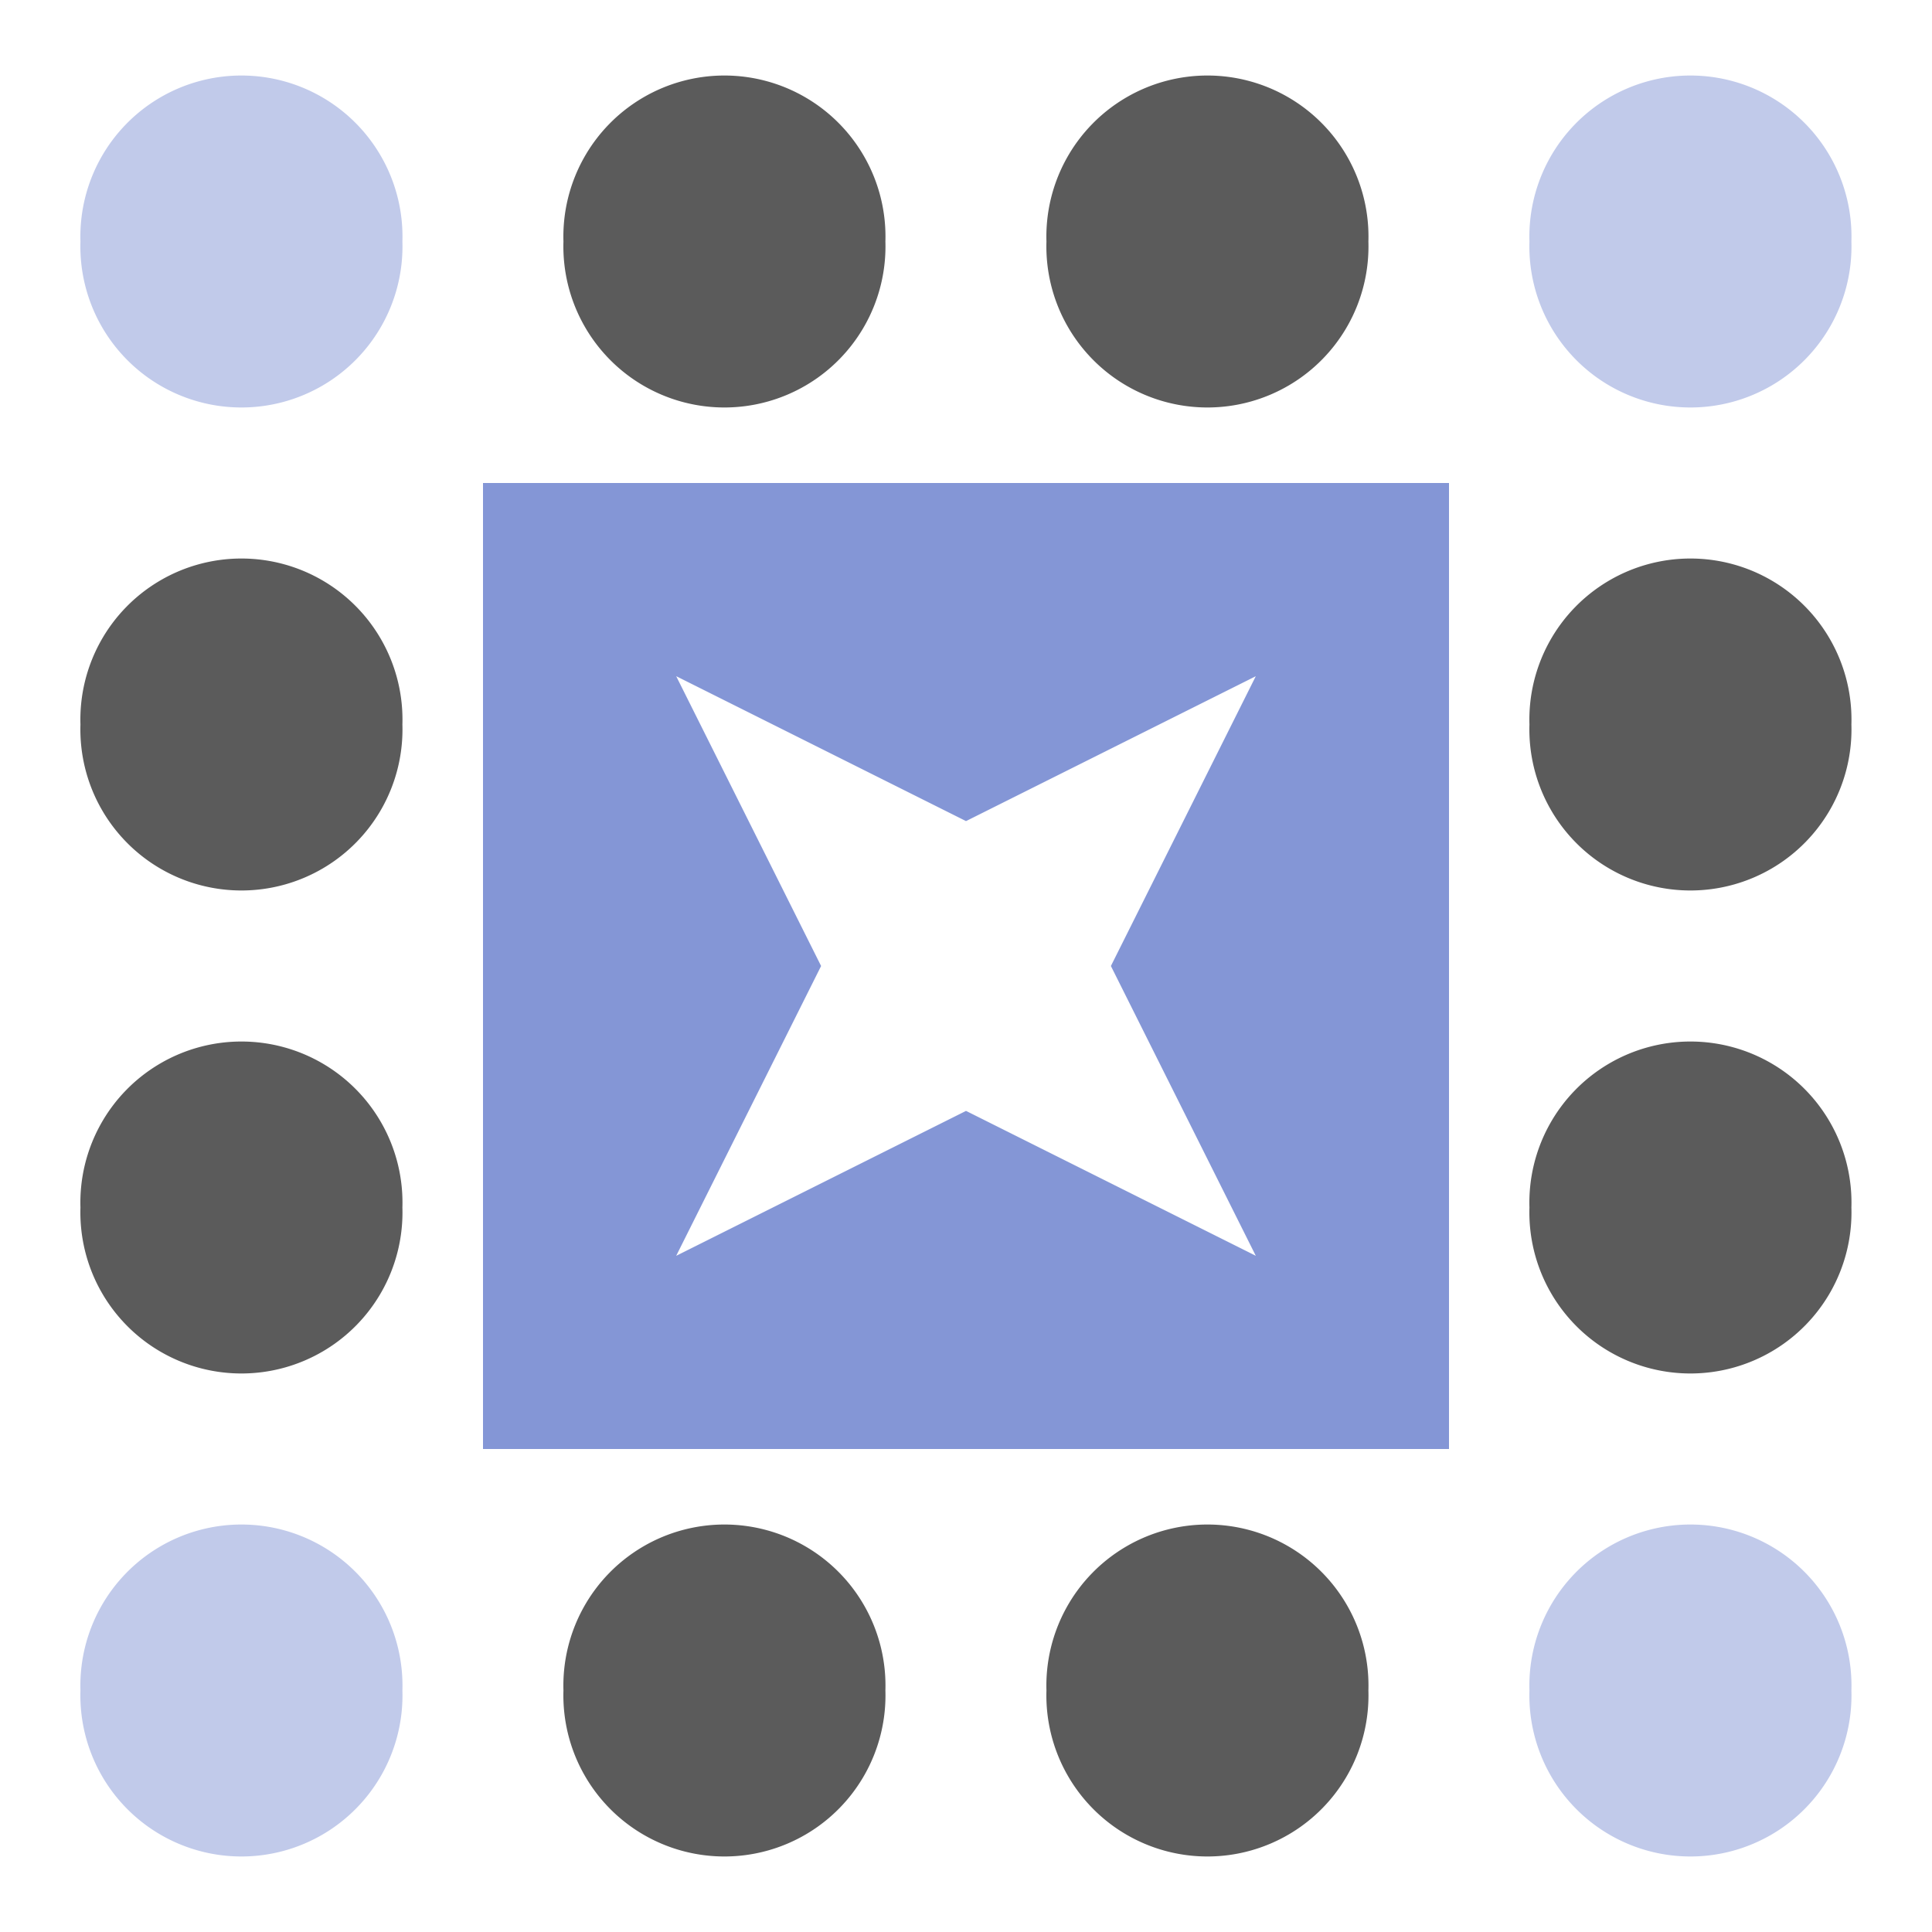
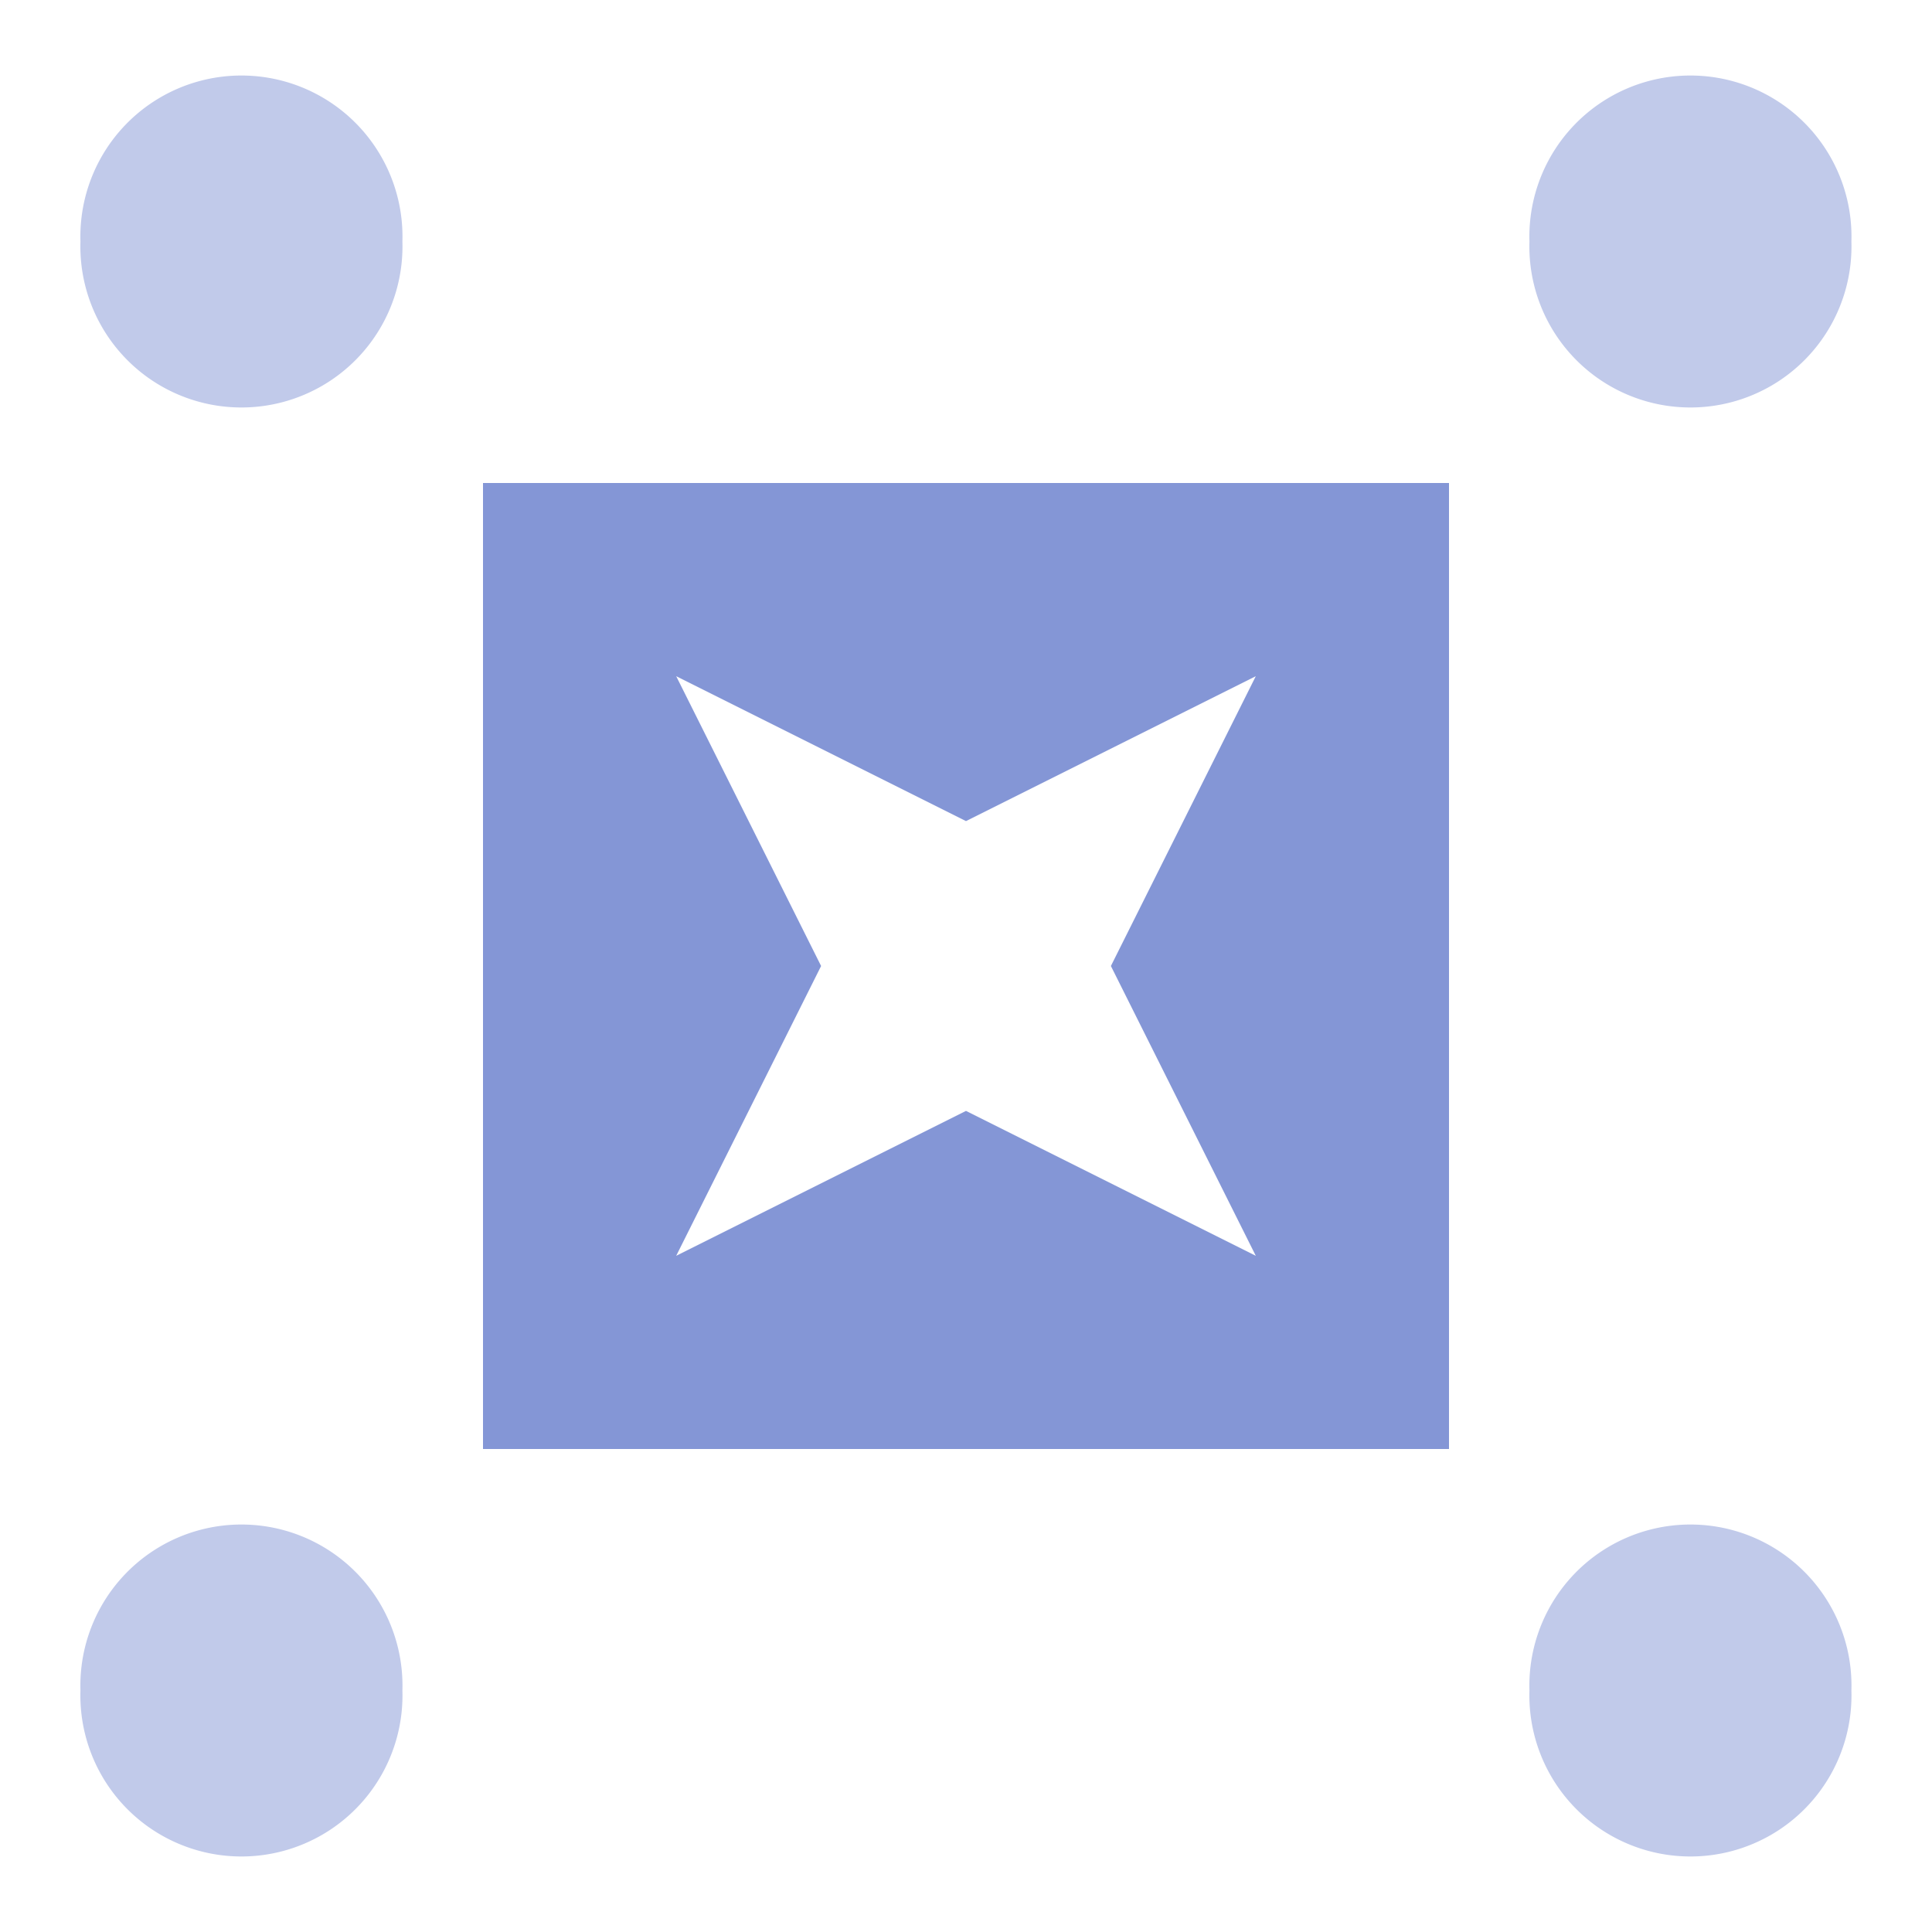
<svg xmlns="http://www.w3.org/2000/svg" width="128" height="128" viewBox="0 0 128 128" preserveAspectRatio="xMidYMid meet">
  <rect fill="#ffffff" fill-opacity="1.00" x="0" y="0" width="128" height="128" />
-   <path fill="#5b5b5b" d="M37.33 16.00a10.67,10.67 0 1,1 21.33,0a10.67,10.67 0 1,1 -21.33,0M69.33 16.00a10.67,10.67 0 1,1 21.33,0a10.67,10.67 0 1,1 -21.33,0M69.33 112.00a10.67,10.67 0 1,1 21.33,0a10.67,10.67 0 1,1 -21.33,0M37.33 112.00a10.67,10.67 0 1,1 21.33,0a10.67,10.67 0 1,1 -21.33,0M5.33 48.00a10.67,10.67 0 1,1 21.33,0a10.67,10.67 0 1,1 -21.33,0M101.33 48.00a10.67,10.67 0 1,1 21.33,0a10.67,10.67 0 1,1 -21.33,0M101.33 80.00a10.67,10.67 0 1,1 21.33,0a10.67,10.67 0 1,1 -21.33,0M5.33 80.00a10.67,10.67 0 1,1 21.33,0a10.67,10.67 0 1,1 -21.33,0" />
  <path fill="#c1caea" d="M5.33 16.00a10.67,10.67 0 1,1 21.33,0a10.67,10.67 0 1,1 -21.33,0M101.33 16.00a10.67,10.67 0 1,1 21.33,0a10.67,10.67 0 1,1 -21.33,0M101.33 112.00a10.67,10.67 0 1,1 21.33,0a10.67,10.67 0 1,1 -21.33,0M5.33 112.00a10.67,10.67 0 1,1 21.33,0a10.67,10.67 0 1,1 -21.33,0" />
  <path fill="#8496d6" d="M32.00 32.00L64.00 32.00L64.00 54.40L44.80 44.80L54.40 64.00L32.00 64.00ZM96.00 32.00L96.00 64.00L73.60 64.00L83.20 44.80L64.00 54.40L64.00 32.00ZM96.00 96.00L64.00 96.00L64.00 73.60L83.20 83.20L73.60 64.00L96.00 64.00ZM32.00 96.00L32.00 64.00L54.40 64.00L44.80 83.20L64.00 73.60L64.00 96.00Z" />
</svg>